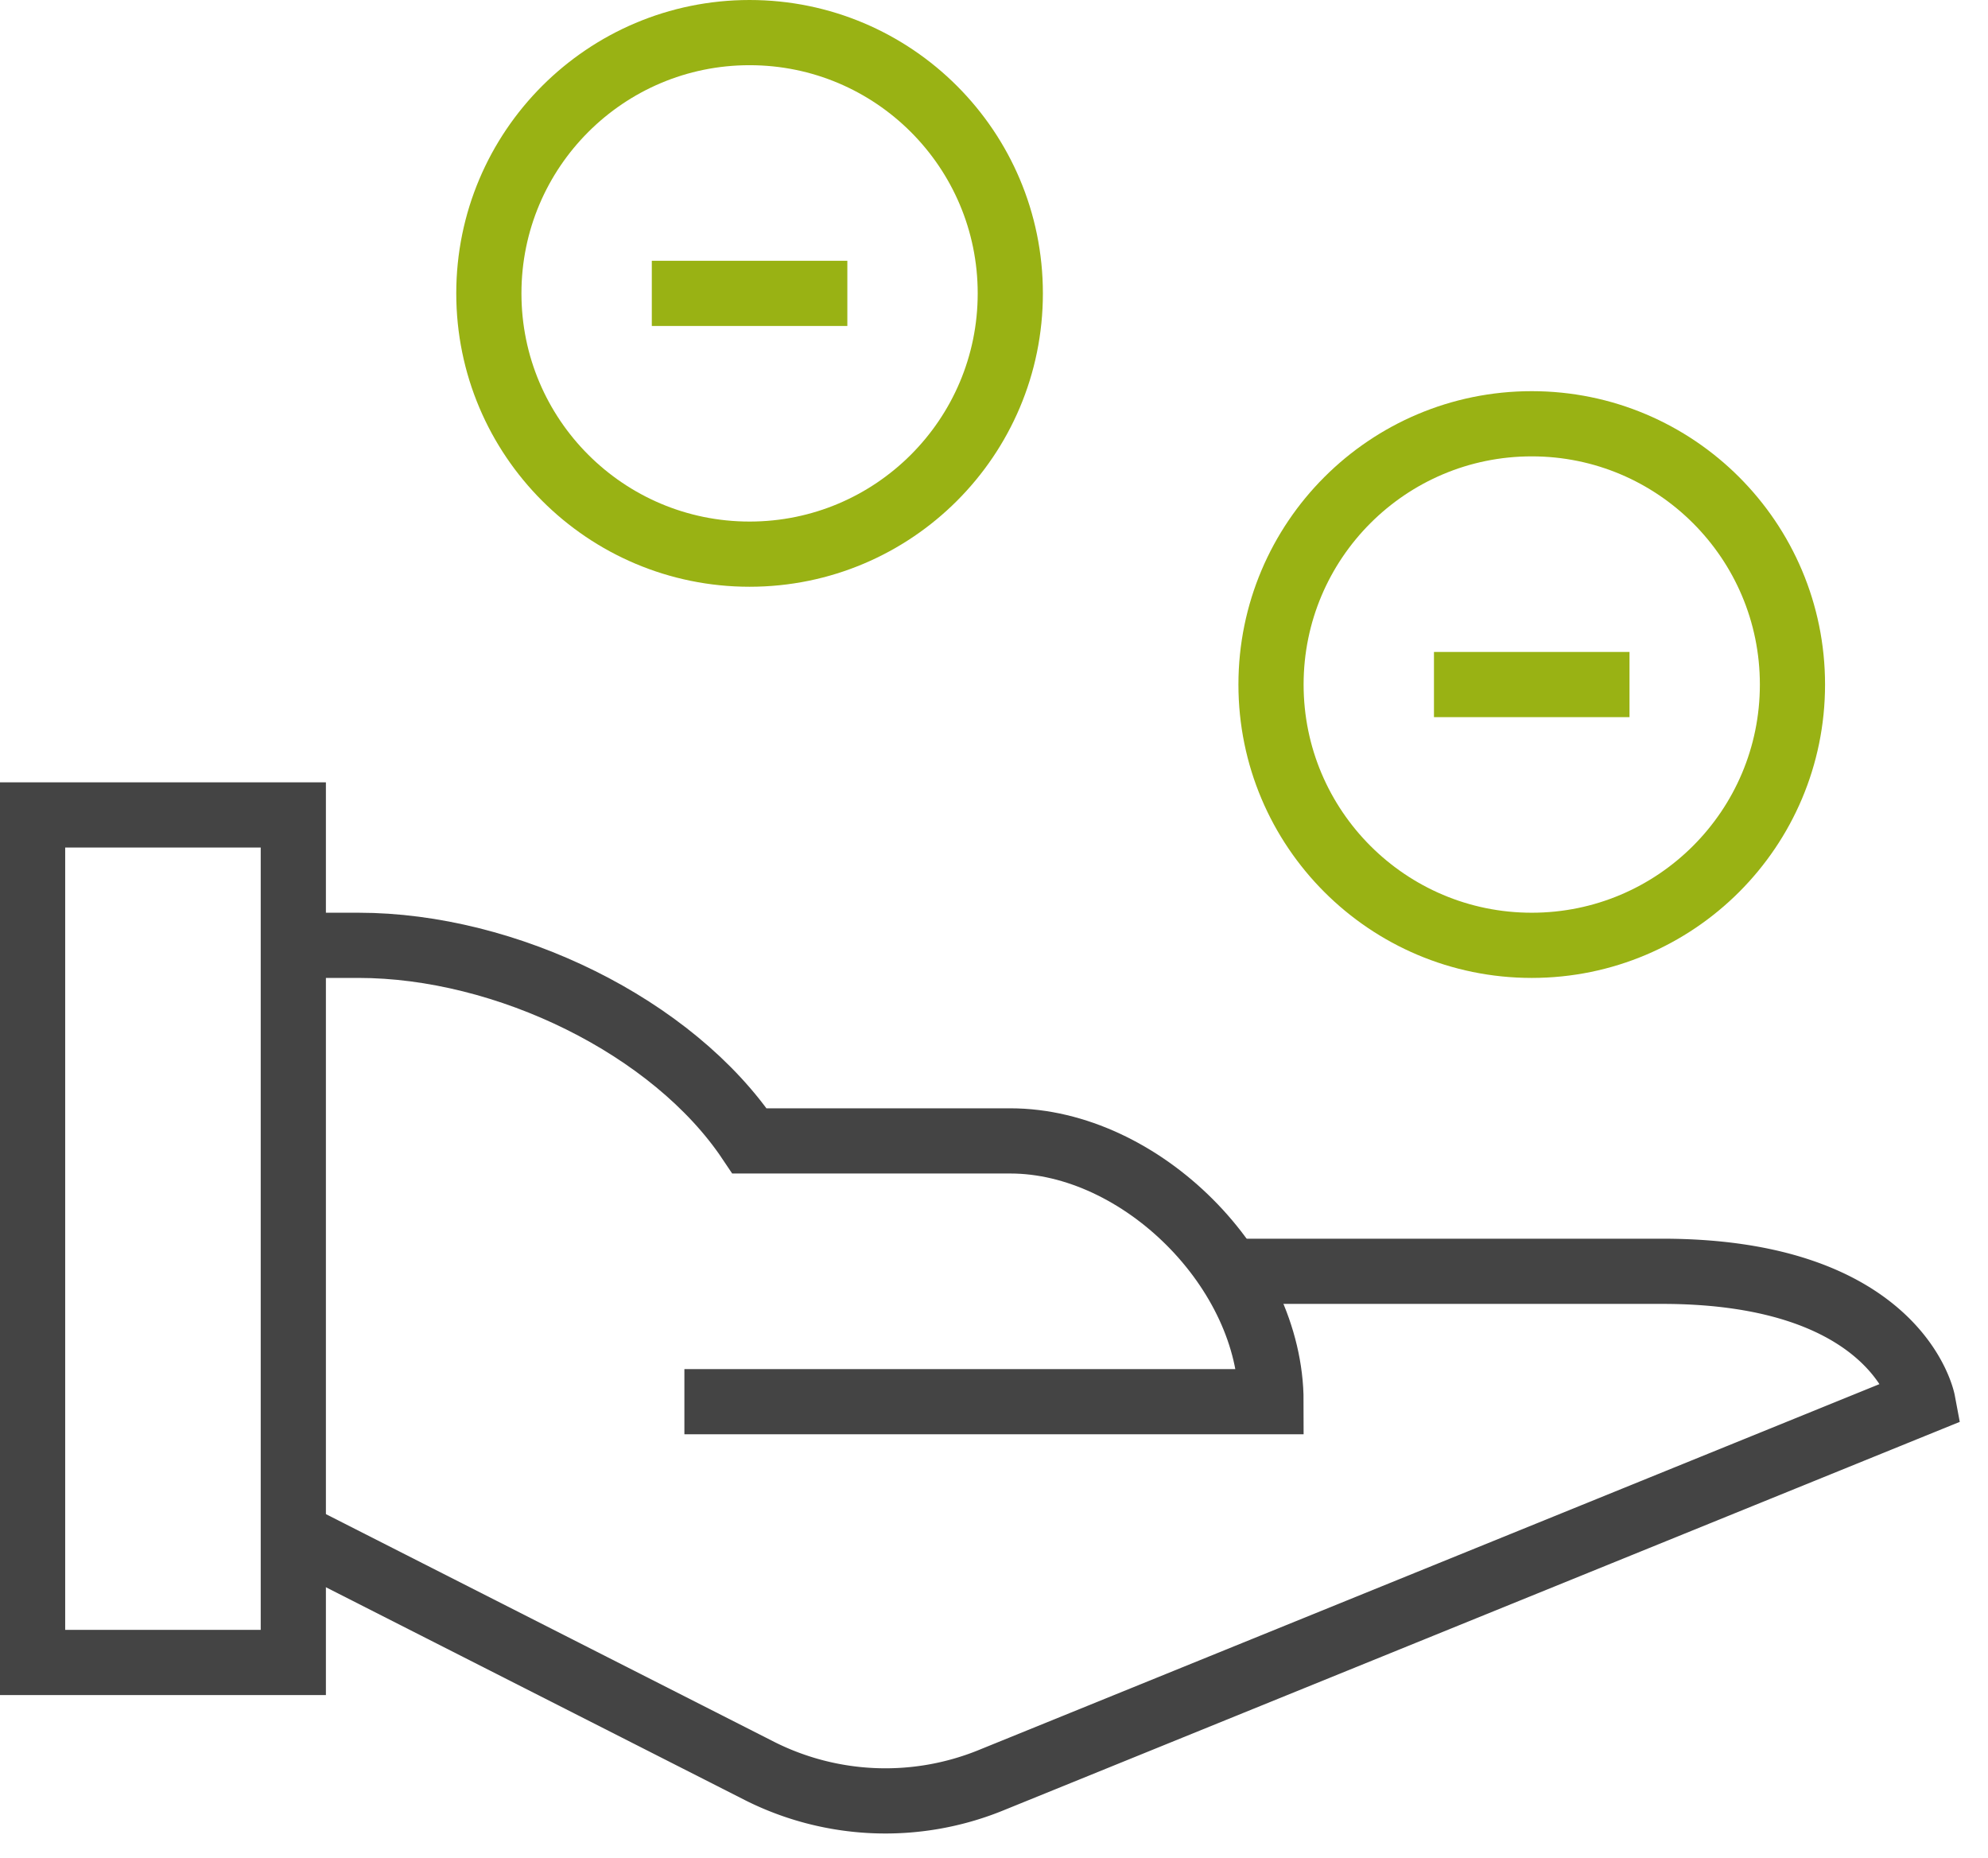
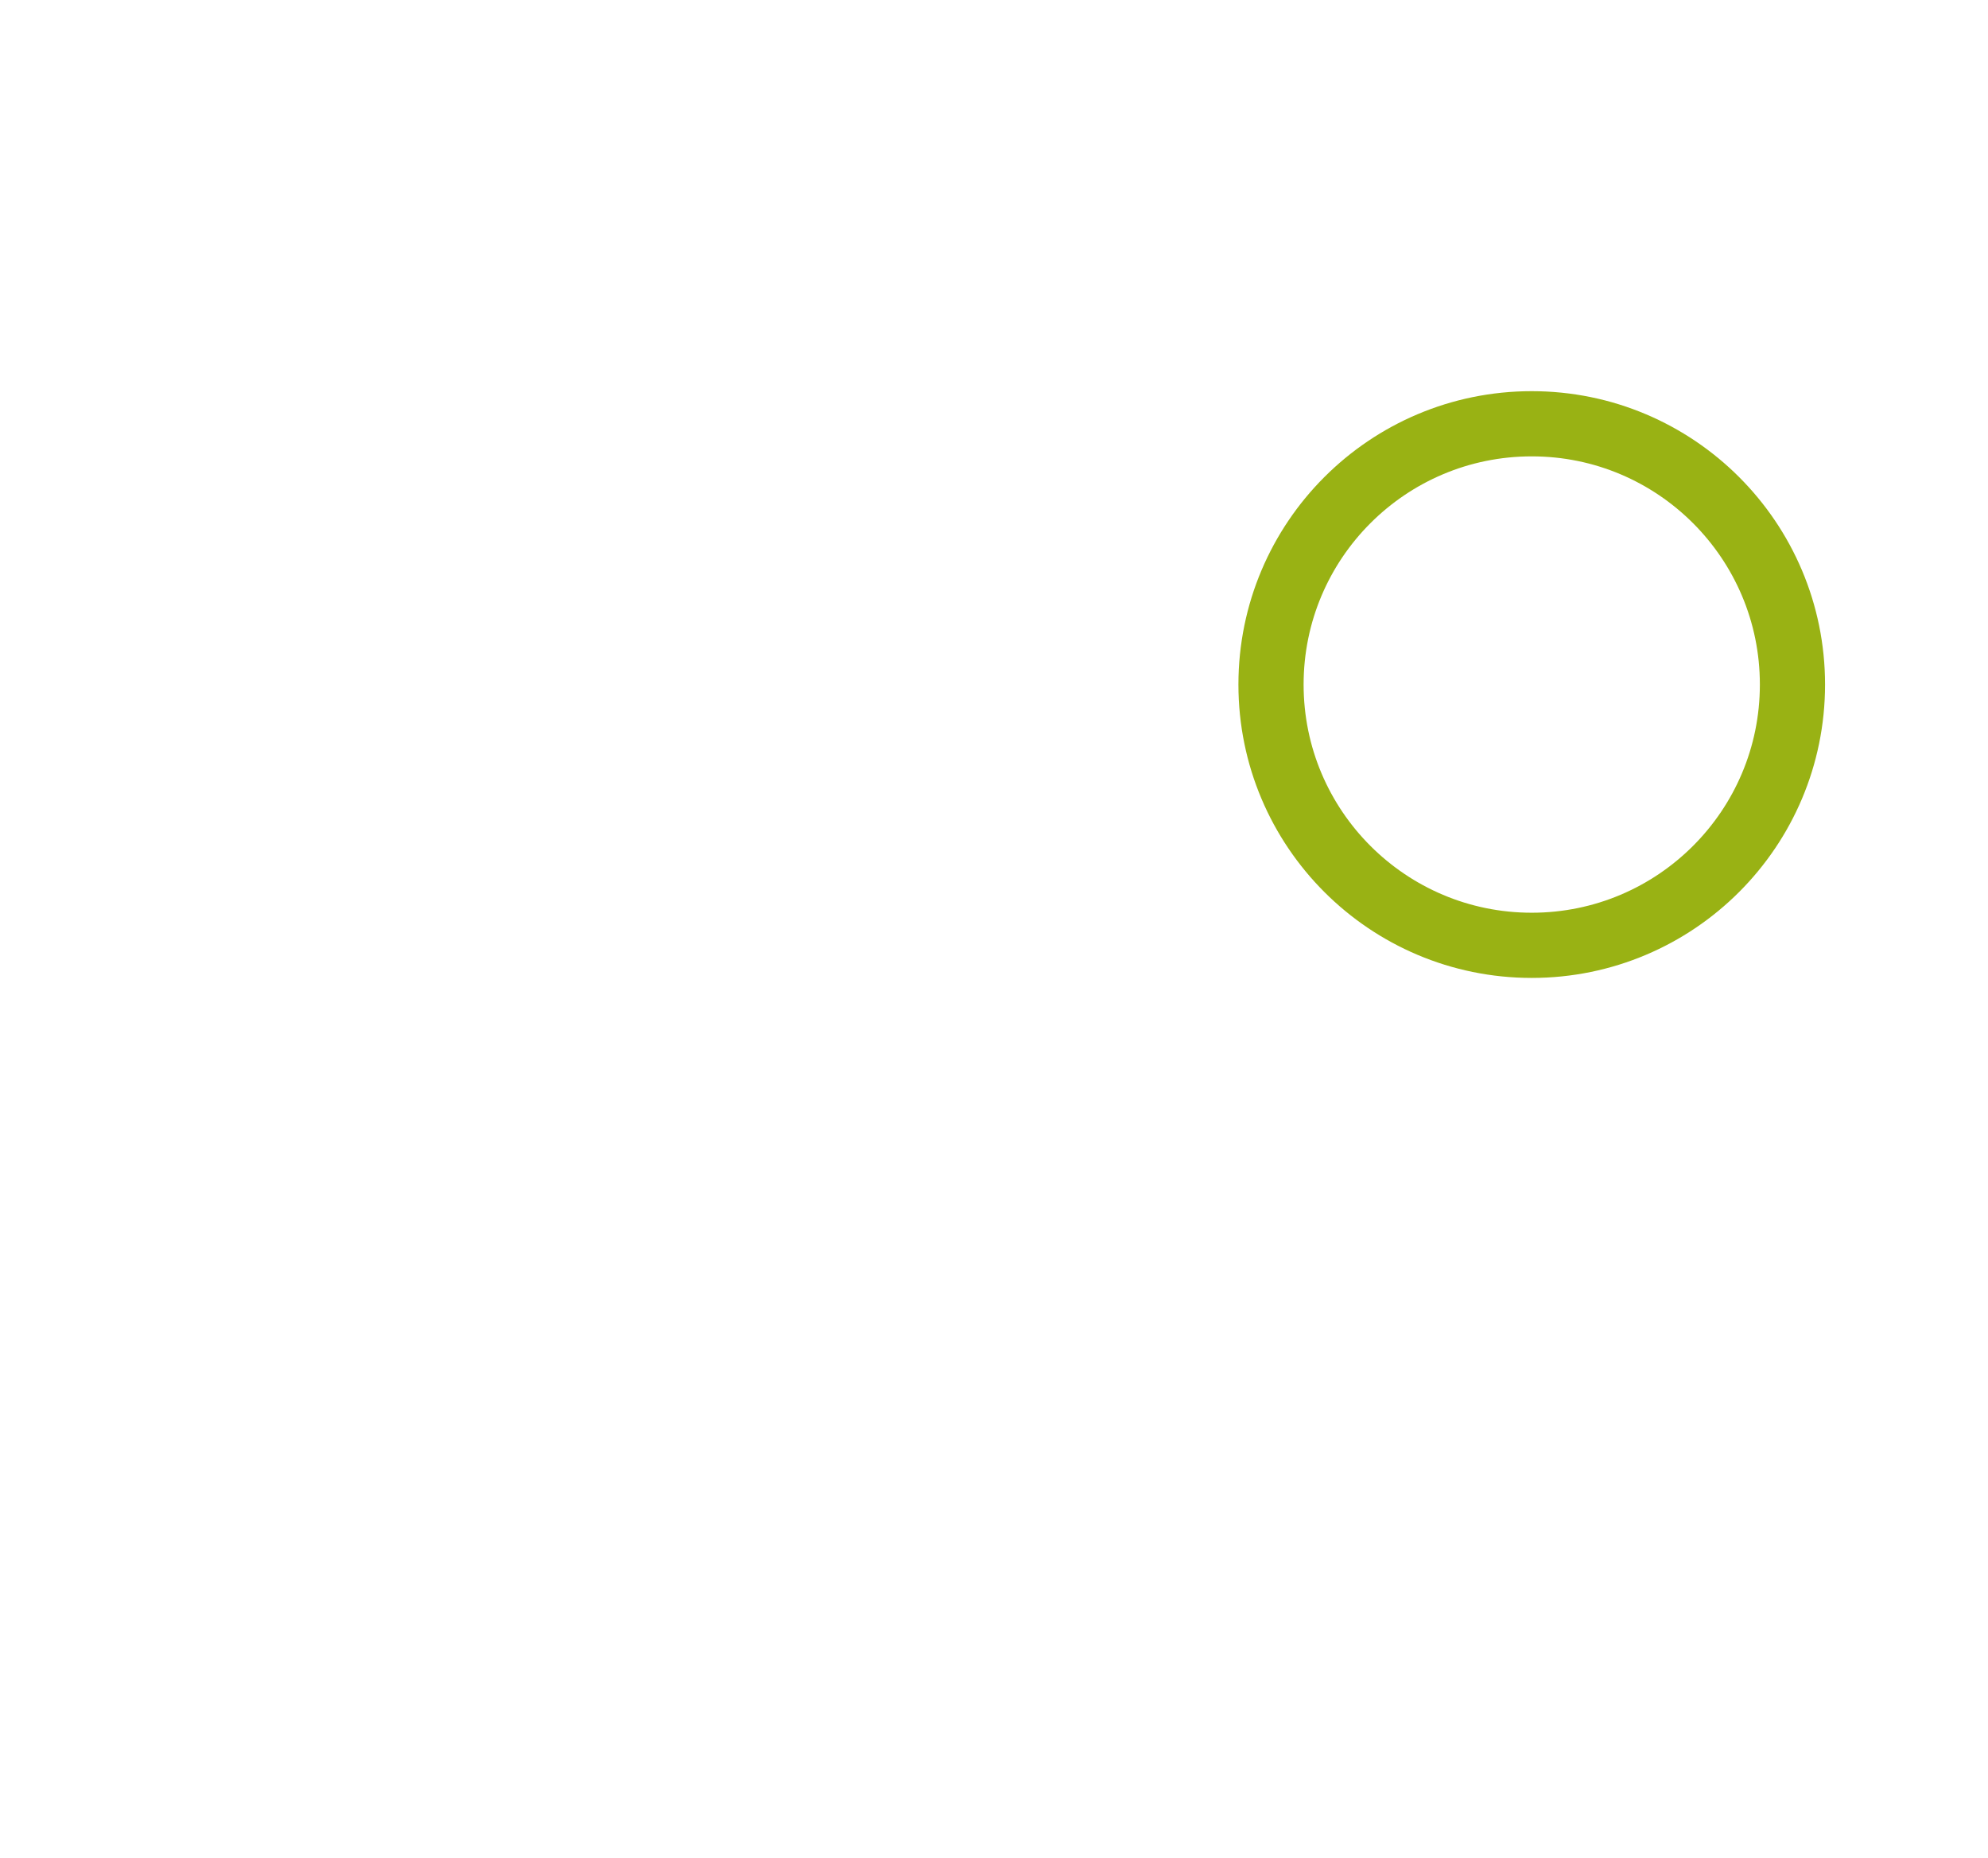
<svg xmlns="http://www.w3.org/2000/svg" width="61" height="57" viewBox="0 0 61 57">
  <title>handout</title>
  <g transform="translate(1 1)" stroke-width="2" fill="none" fill-rule="evenodd">
-     <path d="M8 28h2c4.535 0 9.653 2.495 12 6h8c4.014 0 8 3.986 8 8H20" stroke="#444" />
-     <path d="M36.722 38H50c7.25 0 8 4 8 4L29.36 53.632a8.59 8.59 0 0 1-7.034-.293L8 46.063" stroke="#444" />
    <circle stroke="#99B214" stroke-linecap="square" cx="46" cy="20" r="8" />
-     <path stroke="#444" stroke-linecap="square" d="M0 24h8v26H0z" />
-     <circle stroke="#99B214" stroke-linecap="square" cx="22" cy="8" r="8" />
-     <path d="M20 8h4m20 12h4" stroke="#99B214" stroke-linecap="square" />
  </g>
</svg>